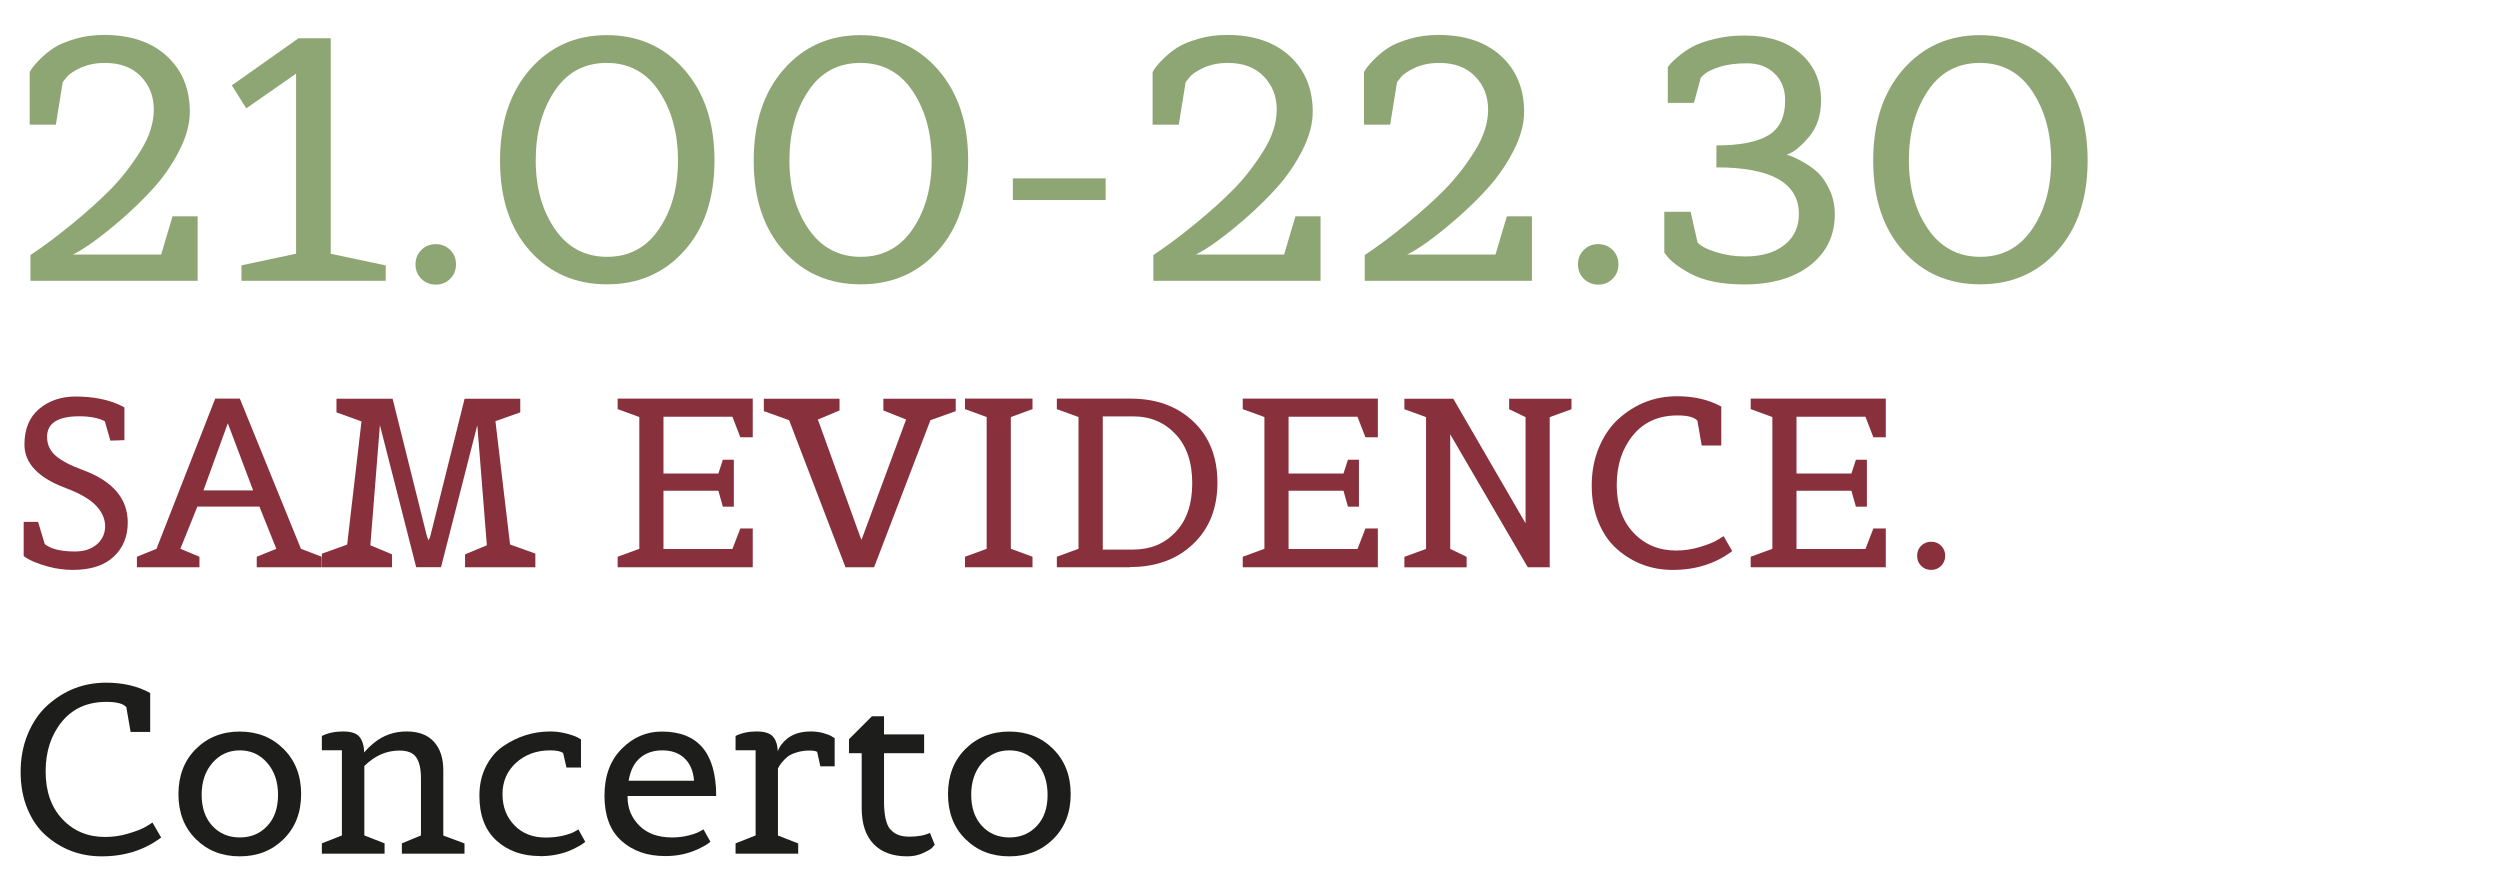
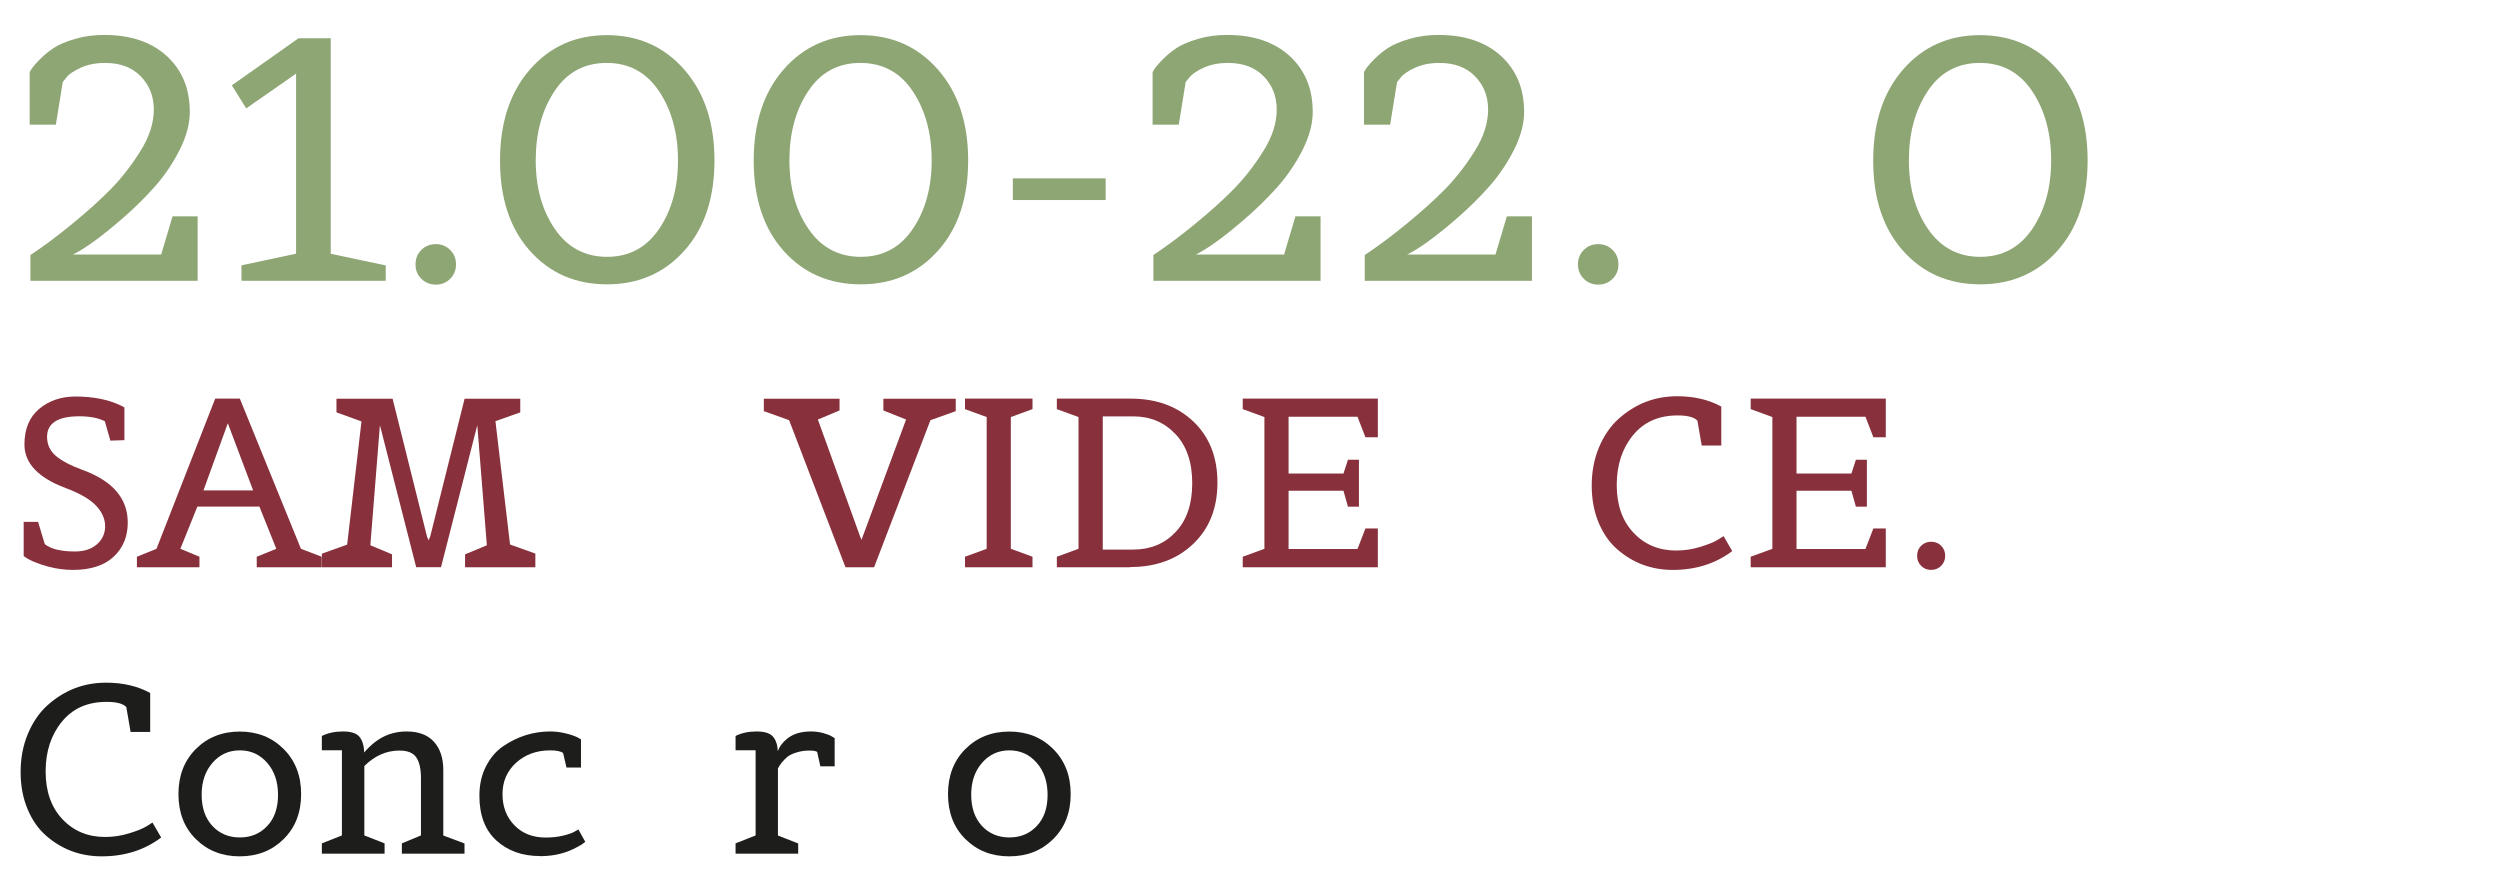
<svg xmlns="http://www.w3.org/2000/svg" id="Livello_1" viewBox="0 0 261.84 93.19">
  <defs>
    <style>.cls-1{fill:#88303b;}.cls-1,.cls-2,.cls-3{stroke-width:0px;}.cls-2{fill:#8ea574;}.cls-3{fill:#1d1d1b;}</style>
  </defs>
  <path class="cls-2" d="M20.72,29.41H3.19v-2.7c1.34-.89,2.8-1.97,4.37-3.26,1.57-1.28,2.92-2.5,4.05-3.65,1.13-1.15,2.16-2.48,3.1-3.98.94-1.5,1.4-2.95,1.4-4.34s-.46-2.56-1.37-3.49c-.91-.94-2.16-1.4-3.74-1.4-.96,0-1.81.17-2.54.5-.73.34-1.23.67-1.49,1.01l-.4.5-.72,4.46h-2.74v-5.51c.17-.34.5-.76.99-1.26.49-.5,1.01-.93,1.55-1.28s1.28-.66,2.23-.94c.95-.28,1.96-.41,3.04-.41,2.76,0,4.94.74,6.55,2.21,1.61,1.48,2.41,3.43,2.41,5.85,0,1.27-.37,2.62-1.1,4.05-.73,1.43-1.62,2.72-2.65,3.87-1.03,1.15-2.15,2.24-3.35,3.28-2.16,1.87-3.88,3.12-5.15,3.74h9.25l1.19-4h2.63v6.73Z" />
  <path class="cls-2" d="M40.41,29.41h-15.12v-1.62l5.72-1.22V7.71l-5.22,3.64-1.51-2.41,6.98-4.93h3.38v22.57l5.76,1.22v1.62Z" />
  <path class="cls-2" d="M47.15,29.2c-.41.41-.91.61-1.51.61s-1.1-.21-1.51-.61c-.41-.41-.61-.91-.61-1.51s.2-1.1.61-1.51c.41-.41.91-.61,1.51-.61s1.1.2,1.51.61c.41.41.61.91.61,1.51s-.2,1.1-.61,1.51Z" />
  <path class="cls-2" d="M74.83,16.8c0,3.95-1.05,7.1-3.15,9.45-2.1,2.35-4.8,3.53-8.1,3.53s-5.99-1.17-8.08-3.51c-2.09-2.34-3.13-5.49-3.13-9.45s1.04-7.14,3.13-9.54c2.09-2.4,4.78-3.6,8.06-3.6s5.99,1.2,8.1,3.6c2.11,2.4,3.17,5.57,3.17,9.52ZM56.11,16.8c0,2.84.67,5.24,2,7.18,1.33,1.94,3.16,2.92,5.47,2.92s4.13-.97,5.45-2.92c1.32-1.94,1.98-4.34,1.98-7.18s-.66-5.26-1.98-7.24c-1.32-1.98-3.15-2.97-5.49-2.97s-4.17.99-5.47,2.97c-1.31,1.98-1.96,4.39-1.96,7.24Z" />
  <path class="cls-2" d="M101.4,16.8c0,3.95-1.05,7.1-3.15,9.45-2.1,2.35-4.8,3.53-8.1,3.53s-5.99-1.17-8.08-3.51c-2.09-2.34-3.13-5.49-3.13-9.45s1.04-7.14,3.13-9.54c2.09-2.4,4.78-3.6,8.06-3.6s5.99,1.2,8.1,3.6c2.11,2.4,3.17,5.57,3.17,9.52ZM82.68,16.8c0,2.84.67,5.24,2,7.18,1.33,1.94,3.16,2.92,5.47,2.92s4.13-.97,5.45-2.92c1.32-1.94,1.98-4.34,1.98-7.18s-.66-5.26-1.98-7.24c-1.32-1.98-3.15-2.97-5.49-2.97s-4.17.99-5.47,2.97c-1.31,1.98-1.96,4.39-1.96,7.24Z" />
  <path class="cls-2" d="M115.8,20.95h-9.72v-2.27h9.72v2.27Z" />
  <path class="cls-2" d="M138.33,29.41h-17.53v-2.7c1.34-.89,2.8-1.97,4.37-3.26,1.57-1.28,2.92-2.5,4.05-3.65,1.13-1.15,2.16-2.48,3.1-3.98.94-1.5,1.4-2.95,1.4-4.34s-.46-2.56-1.37-3.49c-.91-.94-2.16-1.4-3.74-1.4-.96,0-1.81.17-2.54.5-.73.34-1.23.67-1.49,1.01l-.4.5-.72,4.46h-2.74v-5.51c.17-.34.5-.76.99-1.26.49-.5,1.01-.93,1.55-1.28s1.28-.66,2.23-.94c.95-.28,1.96-.41,3.04-.41,2.76,0,4.94.74,6.55,2.21,1.61,1.48,2.41,3.43,2.41,5.85,0,1.27-.37,2.62-1.1,4.05-.73,1.43-1.62,2.72-2.65,3.87-1.03,1.15-2.15,2.24-3.35,3.28-2.16,1.87-3.88,3.12-5.15,3.74h9.25l1.19-4h2.63v6.73Z" />
  <path class="cls-2" d="M160.47,29.41h-17.53v-2.7c1.34-.89,2.8-1.97,4.37-3.26,1.57-1.28,2.92-2.5,4.05-3.65,1.13-1.15,2.16-2.48,3.1-3.98.94-1.5,1.4-2.95,1.4-4.34s-.46-2.56-1.37-3.49c-.91-.94-2.16-1.4-3.74-1.4-.96,0-1.81.17-2.54.5-.73.34-1.23.67-1.49,1.01l-.4.5-.72,4.46h-2.74v-5.51c.17-.34.5-.76.99-1.26.49-.5,1.01-.93,1.55-1.28s1.28-.66,2.23-.94c.95-.28,1.96-.41,3.04-.41,2.76,0,4.94.74,6.55,2.21,1.61,1.48,2.41,3.43,2.41,5.85,0,1.27-.37,2.62-1.1,4.05-.73,1.43-1.62,2.72-2.65,3.87-1.03,1.15-2.15,2.24-3.35,3.28-2.16,1.87-3.88,3.12-5.15,3.74h9.25l1.19-4h2.63v6.73Z" />
  <path class="cls-2" d="M168.9,29.2c-.41.41-.91.61-1.51.61s-1.1-.21-1.51-.61c-.41-.41-.61-.91-.61-1.51s.2-1.1.61-1.51c.41-.41.91-.61,1.51-.61s1.1.2,1.51.61c.41.41.61.91.61,1.51s-.2,1.1-.61,1.51Z" />
-   <path class="cls-2" d="M174.33,22.18h2.74l.72,3.2c.29.36.92.7,1.89,1.01.97.31,2,.47,3.08.47,1.75,0,3.13-.4,4.14-1.21s1.51-1.88,1.51-3.22c0-3.26-2.88-4.9-8.64-4.9v-2.3c2.45,0,4.26-.35,5.44-1.06s1.76-1.93,1.76-3.65c0-1.17-.37-2.12-1.12-2.83-.74-.71-1.7-1.06-2.86-1.06s-2.13.13-2.9.38c-.77.25-1.28.5-1.55.74l-.4.36-.72,2.66h-2.74v-3.71c.12-.24.44-.59.97-1.04.53-.46,1.07-.83,1.62-1.13.55-.3,1.31-.57,2.29-.81s2.01-.36,3.11-.36c2.5,0,4.46.62,5.9,1.87,1.44,1.25,2.16,2.89,2.16,4.93,0,1.54-.42,2.81-1.26,3.82-.74.86-1.39,1.43-1.94,1.69l-.4.18c.36.07.89.3,1.58.68.7.38,1.27.79,1.71,1.21.44.42.85,1.02,1.21,1.8.36.78.54,1.63.54,2.54,0,2.21-.85,3.98-2.56,5.33-1.71,1.34-4.02,2.02-6.95,2.02-2.33,0-4.21-.38-5.65-1.15-1.22-.67-2.04-1.3-2.45-1.87l-.25-.32v-4.25Z" />
  <path class="cls-2" d="M218.65,16.8c0,3.95-1.05,7.1-3.15,9.45-2.1,2.35-4.8,3.53-8.1,3.53s-5.99-1.17-8.08-3.51c-2.09-2.34-3.13-5.49-3.13-9.45s1.04-7.14,3.13-9.54c2.09-2.4,4.78-3.6,8.06-3.6s5.99,1.2,8.1,3.6c2.11,2.4,3.17,5.57,3.17,9.52ZM199.93,16.8c0,2.84.67,5.24,2,7.18,1.33,1.94,3.16,2.92,5.47,2.92s4.13-.97,5.45-2.92c1.32-1.94,1.98-4.34,1.98-7.18s-.66-5.26-1.98-7.24c-1.32-1.98-3.15-2.97-5.49-2.97s-4.17.99-5.47,2.97c-1.31,1.98-1.96,4.39-1.96,7.24Z" />
  <path class="cls-1" d="M2.49,54.66h1.5l.7,2.33c.65.52,1.71.77,3.17.77.95,0,1.71-.25,2.29-.75.57-.5.86-1.13.86-1.89s-.31-1.48-.94-2.15-1.7-1.3-3.21-1.86c-2.87-1.08-4.3-2.6-4.3-4.55,0-1.63.52-2.88,1.55-3.74,1.03-.86,2.3-1.29,3.8-1.29,1.83,0,3.4.31,4.7.92.15.07.29.14.42.23v3.42l-1.47.05-.58-2.03c-.68-.35-1.58-.52-2.67-.52-2.25,0-3.38.72-3.38,2.15,0,.8.3,1.46.91,1.99.61.52,1.55,1.02,2.84,1.49,3.13,1.15,4.7,2.98,4.7,5.5,0,1.47-.49,2.66-1.48,3.58-.98.92-2.41,1.38-4.27,1.38-.85,0-1.69-.11-2.53-.33-1.22-.33-2.09-.71-2.62-1.12v-3.58Z" />
  <path class="cls-1" d="M33.69,59.41h-6.8v-1.1l2.05-.83-1.77-4.42h-6.5l-1.78,4.42,2,.83v1.1h-6.55v-1.1l2.05-.83,6.15-15.73h2.58l6.4,15.73,2.17.83v1.1ZM26.51,51.36l-2.65-7.03-2.55,7.03h5.2Z" />
  <path class="cls-1" d="M56.06,59.41h-7.35v-1.35l2.28-.95-1-12.58-3.8,14.88h-2.6l-3.8-14.88-1,12.58,2.27.95v1.35h-7.35v-1.42l2.65-.95,1.5-12.9-2.62-.95v-1.43h5.88l3.6,14.43.17.4.17-.4,3.6-14.43h5.83v1.43l-2.6.92,1.53,12.92,2.65.95v1.42Z" />
-   <path class="cls-1" d="M78.84,59.41h-14.15v-1.1l2.27-.83v-13.8l-2.27-.83v-1.1h14.15v4.05h-1.3l-.83-2.15h-7.22v5.95h5.75l.47-1.45h1.15v4.92h-1.15l-.47-1.67h-5.75v6.1h7.22l.83-2.15h1.3v4.05Z" />
  <path class="cls-1" d="M80.01,41.76h7.92v1.23l-2.27.95,4.45,12.32.12.28,4.67-12.6-2.38-.95v-1.23h7.58v1.3l-2.65.95-5.9,15.4h-3l-5.9-15.4-2.65-.95v-1.3Z" />
  <path class="cls-1" d="M108.14,59.41h-7.07v-1.1l2.27-.83v-13.8l-2.27-.83v-1.1h7.07v1.1l-2.27.83v13.8l2.27.83v1.1Z" />
  <path class="cls-1" d="M118.39,59.41h-7.7v-1.1l2.27-.83v-13.8l-2.27-.83v-1.1h7.72c2.7,0,4.89.8,6.58,2.4,1.68,1.6,2.52,3.73,2.52,6.4s-.85,4.81-2.54,6.42-3.89,2.42-6.59,2.42ZM115.49,57.56h3.2c1.8,0,3.28-.61,4.44-1.84,1.16-1.22,1.74-2.93,1.74-5.11s-.58-3.9-1.75-5.14c-1.17-1.24-2.64-1.86-4.42-1.86h-3.2v13.95Z" />
  <path class="cls-1" d="M144.31,59.41h-14.15v-1.1l2.27-.83v-13.8l-2.27-.83v-1.1h14.15v4.05h-1.3l-.83-2.15h-7.22v5.95h5.75l.47-1.45h1.15v4.92h-1.15l-.47-1.67h-5.75v6.1h7.22l.83-2.15h1.3v4.05Z" />
-   <path class="cls-1" d="M162.31,59.41h-2.3l-8.12-13.92v12l1.72.83v1.1h-6.52v-1.1l2.27-.83v-13.8l-2.27-.83v-1.1h5.12l7.57,13.05v-11.12l-1.72-.83v-1.1h6.53v1.1l-2.28.83v15.72Z" />
  <path class="cls-1" d="M181.44,57.71c-1.75,1.32-3.83,1.98-6.23,1.98-2.25,0-4.2-.73-5.85-2.18-.8-.7-1.44-1.62-1.92-2.76s-.73-2.44-.73-3.89.25-2.78.76-4,1.19-2.21,2.04-2.98c1.75-1.58,3.8-2.38,6.15-2.38,1.77,0,3.31.36,4.62,1.08v4.08h-2.05l-.45-2.6c-.33-.37-1.02-.55-2.08-.55-1.98,0-3.54.69-4.67,2.08-1.13,1.38-1.7,3.12-1.7,5.21s.59,3.76,1.76,5,2.66,1.86,4.46,1.86c.85,0,1.69-.12,2.52-.38.83-.25,1.45-.5,1.85-.75l.6-.38.9,1.55Z" />
  <path class="cls-1" d="M197.51,59.41h-14.15v-1.1l2.27-.83v-13.8l-2.27-.83v-1.1h14.15v4.05h-1.3l-.83-2.15h-7.22v5.95h5.75l.47-1.45h1.15v4.92h-1.15l-.47-1.67h-5.75v6.1h7.22l.83-2.15h1.3v4.05Z" />
  <path class="cls-1" d="M203.31,59.26c-.28.28-.63.43-1.05.43s-.77-.14-1.05-.43c-.28-.28-.42-.63-.42-1.05s.14-.77.42-1.05c.28-.28.63-.42,1.05-.42s.77.14,1.05.42.42.63.42,1.05-.14.77-.42,1.05Z" />
  <path class="cls-3" d="M16.89,87.71c-1.75,1.32-3.83,1.98-6.23,1.98-2.25,0-4.2-.73-5.85-2.18-.8-.7-1.44-1.62-1.92-2.76s-.73-2.44-.73-3.89.25-2.78.76-4,1.19-2.21,2.04-2.98c1.75-1.58,3.8-2.38,6.15-2.38,1.77,0,3.31.36,4.62,1.08v4.08h-2.05l-.45-2.6c-.33-.37-1.02-.55-2.08-.55-1.98,0-3.54.69-4.67,2.08-1.13,1.38-1.7,3.12-1.7,5.21s.59,3.76,1.76,5,2.66,1.86,4.46,1.86c.85,0,1.69-.12,2.52-.38.83-.25,1.45-.5,1.85-.75l.6-.38.9,1.55Z" />
  <path class="cls-3" d="M29.71,87.88c-1.22,1.21-2.75,1.81-4.6,1.81s-3.38-.6-4.6-1.81c-1.22-1.21-1.82-2.78-1.82-4.71s.61-3.51,1.82-4.72,2.75-1.83,4.6-1.83,3.38.61,4.6,1.83,1.83,2.79,1.83,4.72-.61,3.5-1.83,4.71ZM22.24,86.5c.75.81,1.71,1.21,2.88,1.21s2.12-.4,2.88-1.21,1.12-1.9,1.12-3.26-.38-2.48-1.14-3.35c-.76-.87-1.71-1.3-2.86-1.3s-2.1.43-2.86,1.3c-.76.87-1.14,1.98-1.14,3.35s.38,2.45,1.12,3.26Z" />
  <path class="cls-3" d="M48.66,89.41h-6.57v-1.08l2-.83v-5.97c0-.98-.16-1.72-.49-2.2-.32-.48-.91-.72-1.76-.72-1.37,0-2.59.54-3.68,1.62v7.27l2.12.83v1.08h-6.57v-1.08l2.1-.83v-8.92h-2.1v-1.5c.65-.32,1.39-.47,2.22-.47s1.4.18,1.71.55c.31.37.48.92.51,1.65.23-.3.58-.64,1.05-1.03.98-.78,2.11-1.17,3.38-1.17s2.22.36,2.88,1.09c.65.73.97,1.71.97,2.96v6.85l2.22.83v1.08Z" />
  <path class="cls-3" d="M56.56,89.66c-1.85,0-3.37-.54-4.56-1.62-1.19-1.08-1.79-2.65-1.79-4.7,0-1.13.22-2.15.67-3.04s1.04-1.6,1.77-2.11c1.52-1.05,3.18-1.58,4.98-1.58.55,0,1.09.07,1.62.2.53.13.93.27,1.2.4l.4.23v2.95h-1.52l-.35-1.52c-.23-.18-.68-.28-1.35-.28-1.43,0-2.62.43-3.58,1.3-.95.87-1.42,1.96-1.42,3.28s.41,2.4,1.24,3.26,1.92,1.29,3.29,1.29c.67,0,1.29-.07,1.86-.21.57-.14.98-.29,1.21-.44l.35-.2.72,1.3s-.12.09-.21.16c-.09.08-.29.2-.59.36-.3.17-.62.32-.95.45-.9.35-1.9.53-3,.53Z" />
-   <path class="cls-3" d="M69.66,89.66c-1.88,0-3.41-.54-4.59-1.61s-1.76-2.65-1.76-4.71.6-3.7,1.8-4.91c1.2-1.21,2.6-1.81,4.2-1.81,3.8,0,5.7,2.25,5.7,6.75h-9.28v.12c0,1.18.42,2.18,1.25,3,.83.82,1.97,1.22,3.4,1.22.62,0,1.2-.07,1.75-.21s.95-.29,1.2-.44l.35-.2.73,1.3c-.05.03-.12.09-.21.16-.09.08-.29.2-.59.36-.3.17-.62.32-.97.45-.88.35-1.88.53-2.97.53ZM71.68,79.4c-.59-.54-1.36-.81-2.3-.81s-1.72.26-2.34.79c-.62.52-1.02,1.32-1.2,2.39h6.85c-.08-1.03-.42-1.82-1.01-2.36Z" />
  <path class="cls-3" d="M83.61,89.41h-6.57v-1.08l2.1-.83v-8.92h-2.1v-1.5c.65-.32,1.38-.47,2.2-.47s1.38.17,1.7.52c.32.35.49.87.53,1.55.17-.5.51-.95,1.02-1.35.62-.48,1.43-.72,2.45-.72.45,0,.88.06,1.29.17.41.12.7.23.89.35l.3.18v2.95h-1.5l-.33-1.5c-.1-.1-.38-.15-.83-.15s-.88.06-1.3.19c-.42.12-.74.28-.98.46-.47.4-.8.81-1,1.23v7.02l2.12.83v1.08Z" />
-   <path class="cls-3" d="M93.26,86.86c.43.52,1.09.77,1.97.77s1.61-.13,2.17-.4l.5,1.25c-.07.08-.16.19-.29.33-.12.13-.44.31-.94.54s-1.05.34-1.65.34c-1.52,0-2.69-.43-3.52-1.29-.83-.86-1.25-2.11-1.25-3.76v-5.75h-1.33v-1.47l2.4-2.4h1.27v1.9h4.2v1.97h-4.2v5.05c0,1.43.22,2.41.65,2.92Z" />
  <path class="cls-3" d="M110.31,87.88c-1.22,1.21-2.75,1.81-4.6,1.81s-3.38-.6-4.6-1.81c-1.22-1.21-1.82-2.78-1.82-4.71s.61-3.51,1.82-4.72,2.75-1.83,4.6-1.83,3.38.61,4.6,1.83,1.83,2.79,1.83,4.72-.61,3.5-1.83,4.71ZM102.84,86.5c.75.81,1.71,1.21,2.88,1.21s2.12-.4,2.88-1.21,1.12-1.9,1.12-3.26-.38-2.48-1.14-3.35c-.76-.87-1.71-1.3-2.86-1.3s-2.1.43-2.86,1.3c-.76.87-1.14,1.98-1.14,3.35s.38,2.45,1.12,3.26Z" />
</svg>